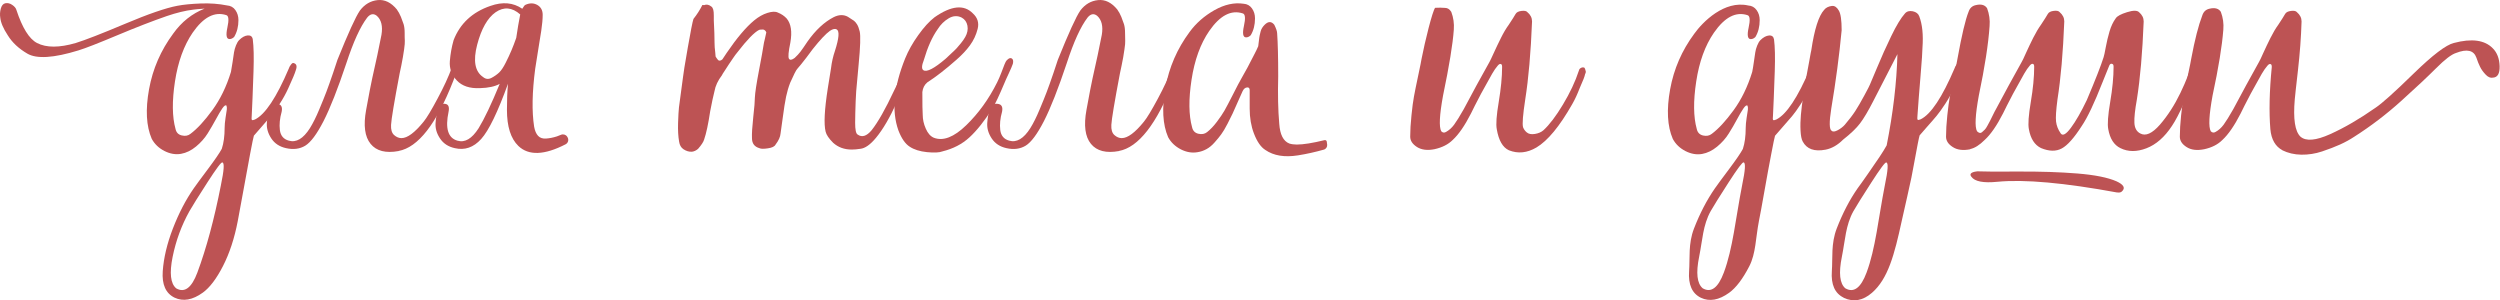
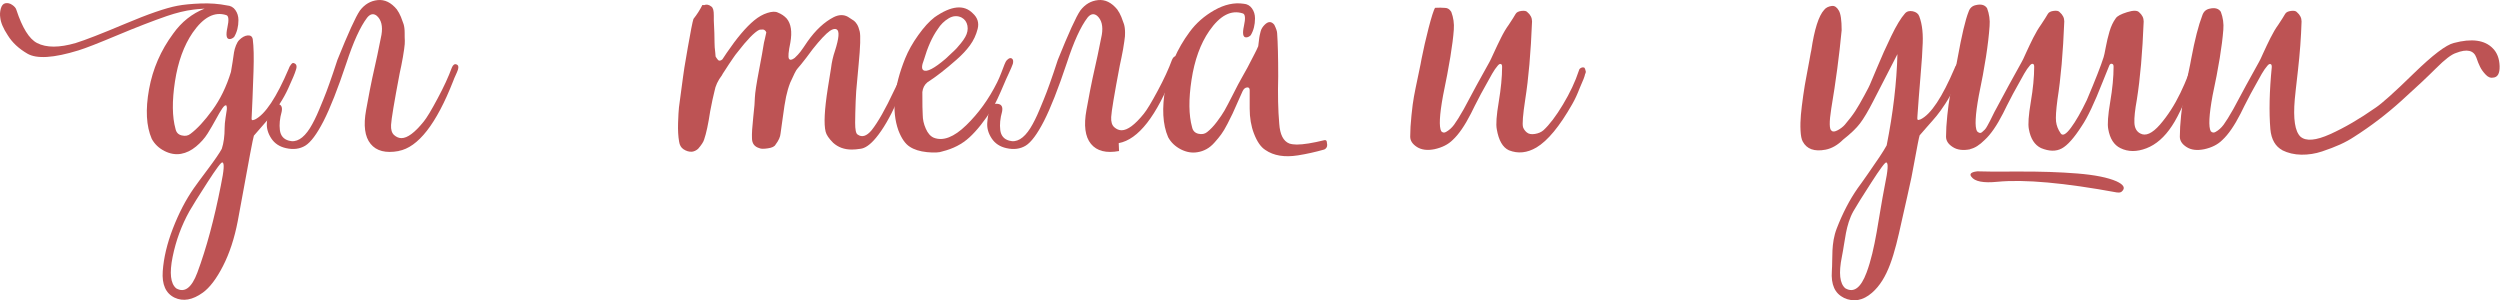
<svg xmlns="http://www.w3.org/2000/svg" id="Layer_2" data-name="Layer 2" viewBox="0 0 474.22 56.93">
  <defs>
    <style> .cls-1 { fill: #bd5354; stroke-width: 0px; } </style>
  </defs>
  <g id="Layer_1-2" data-name="Layer 1">
    <g>
      <path class="cls-1" d="M55.68,11.96c.59.14.72.61.41,1.42-.14.5-.61,1.63-1.42,3.39-.45,1-1,1.98-1.63,2.95-.63.97-1.19,1.74-1.66,2.31-.48.57-1.07,1.25-1.8,2.07-.72.81-1.2,1.36-1.42,1.63-.09.27-.33,1.41-.71,3.43-.38,2.01-.81,4.35-1.29,7.02-.48,2.67-.83,4.57-1.05,5.7-.63,3.3-1.57,6.16-2.81,8.58-1.24,2.42-2.52,4.1-3.83,5.05-1.95,1.4-3.73,1.72-5.36.95-1.67-.81-2.42-2.49-2.24-5.02.18-2.53.82-5.24,1.93-8.11,1.11-2.87,2.43-5.42,3.97-7.63.41-.59,1.29-1.79,2.65-3.6,1.36-1.81,2.24-3.1,2.65-3.87.36-1.09.54-2.42.54-4,0-.5.06-1.12.17-1.87.11-.75.19-1.27.24-1.56.04-.29.02-.55-.07-.78-.18-.14-.44.05-.78.54-.34.5-.75,1.19-1.22,2.07-.48.88-1,1.78-1.56,2.68-.57.91-1.3,1.73-2.2,2.48-.91.75-1.85,1.21-2.85,1.39-1.04.18-2.09,0-3.15-.54-1.06-.54-1.87-1.31-2.41-2.31-1.04-2.4-1.21-5.53-.51-9.4.7-3.87,2.23-7.38,4.58-10.55,1.58-2.22,3.57-3.8,5.97-4.75-1.18.09-1.9.16-2.17.2-1.49.18-3.17.59-5.02,1.22-2.62.91-5.74,2.11-9.36,3.63-3.62,1.52-6.08,2.48-7.39,2.88-4.7,1.45-7.94,1.65-9.7.61-1.63-.95-2.86-2.1-3.7-3.46C.6,5.38.14,4.25.05,3.34c-.09-.54-.06-1.11.1-1.7.16-.59.44-.93.85-1.02.45-.09.89.01,1.32.31.43.29.69.6.78.92,1.13,3.44,2.44,5.54,3.93,6.31,1.76.91,4.21.91,7.33,0,1.76-.54,4.87-1.75,9.33-3.63,4.45-1.88,7.77-3.02,9.94-3.43,1.18-.23,2.66-.37,4.44-.44,1.79-.07,3.45.06,4.99.37.68.05,1.21.34,1.59.88.38.54.58,1.18.58,1.9,0,1.22-.27,2.28-.81,3.19-.27.27-.57.41-.88.41-.59,0-.72-.72-.41-2.17.32-1.45.25-2.24-.2-2.37-2.22-.72-4.34.38-6.38,3.32-1.67,2.44-2.79,5.53-3.36,9.26-.57,3.73-.53,6.73.1,8.99.14.68.53,1.1,1.19,1.25.66.16,1.21.06,1.66-.31,1.27-.95,2.65-2.44,4.14-4.48s2.67-4.45,3.53-7.26c.09-.45.19-1.07.31-1.87.11-.79.2-1.4.27-1.83.07-.43.19-.87.37-1.32.18-.45.38-.79.61-1.02.54-.54,1.09-.84,1.63-.88.54-.04.86.2.95.75.18,1.36.23,3.37.14,6.04-.14,4.03-.25,6.85-.34,8.48-.05.41-.03.66.03.75.07.09.26.07.58-.07,1.94-.95,4.09-4.18,6.44-9.7.04-.18.17-.41.37-.68.2-.27.37-.38.51-.34ZM41.91,35.09c.59-2.81.68-4.23.27-4.27-.18-.14-1.13,1.13-2.85,3.8-1.72,2.67-2.85,4.48-3.39,5.43-1.49,2.67-2.56,5.55-3.19,8.65-.63,3.1-.41,5.1.68,6,1.58.9,2.92-.09,4-2.98,1.72-4.61,3.21-10.15,4.48-16.62Z" />
      <path class="cls-1" d="M75.62,28.65c-2.44.45-4.22,0-5.32-1.36-1.11-1.36-1.39-3.5-.85-6.44.54-2.98.93-4.97,1.15-5.97.72-3.17,1.31-5.92,1.76-8.28.27-1.63-.02-2.83-.88-3.6-.63-.5-1.24-.38-1.83.34-1.31,1.72-2.62,4.59-3.94,8.62-1.63,4.88-3.08,8.56-4.34,11.02-1.27,2.47-2.42,4.01-3.46,4.65-1.04.63-2.26.79-3.66.47-1.22-.27-2.15-.88-2.78-1.83-.63-.95-.92-1.93-.85-2.95.07-1.02.24-1.96.51-2.81.27-.63.77-.9,1.49-.81.72.09.99.59.81,1.49-.36,1.27-.47,2.43-.34,3.49.14,1.06.7,1.73,1.7,2,1.4.41,2.74-.38,4-2.37.59-.95,1.18-2.13,1.76-3.53.59-1.4,1.04-2.52,1.36-3.36.32-.84.75-2.05,1.29-3.63.54-1.58.81-2.4.81-2.44,2.04-5.06,3.46-8.19,4.27-9.36.9-1.18,2.02-1.83,3.36-1.97s2.54.45,3.63,1.76c.31.45.58.93.78,1.42.2.5.37.96.51,1.39.13.43.2.97.2,1.63s0,1.15.03,1.49c.02.34-.02.88-.13,1.63-.11.75-.19,1.25-.24,1.53s-.15.8-.3,1.59c-.16.79-.26,1.28-.31,1.46-1.04,5.47-1.58,8.73-1.63,9.77-.05.9.15,1.55.58,1.93.43.38.89.58,1.39.58,1.13,0,2.53-1.04,4.21-3.12.59-.72,1.47-2.18,2.64-4.38,1.18-2.19,2.08-4.15,2.71-5.87.22-.54.52-.75.88-.61.36.14.45.47.27,1.02-.09.27-.24.62-.44,1.05-.2.43-.35.78-.44,1.05-3.21,8.19-6.67,12.62-10.38,13.3Z" />
-       <path class="cls-1" d="M107.58,25.91c-.26-.38-.75-.52-1.17-.34-.28.12-.53.22-.77.3-.7.23-1.38.36-2.04.41-.66.05-1.17-.12-1.53-.51-.36-.38-.61-.96-.75-1.73-.45-2.89-.38-6.56.2-10.99.09-.68.26-1.75.51-3.22.25-1.47.46-2.8.64-4,.18-1.2.27-2.2.27-3.02,0-.86-.34-1.48-1.02-1.87-.68-.38-1.42-.4-2.24-.03-.14.05-.34.29-.61.75-1.72-1.18-3.73-1.36-6.04-.54-3.44,1.18-5.77,3.35-6.99,6.51-.36,1.27-.6,2.59-.71,3.97-.11,1.38.33,2.6,1.32,3.66.99,1.06,2.46,1.55,4.41,1.46,1.58-.04,2.83-.32,3.73-.81-1.58,3.84-2.92,6.65-4,8.41-1.27,1.99-2.6,2.78-4,2.37-1.81-.5-2.37-2.33-1.7-5.5.18-.9-.03-1.4-.64-1.49-.61-.09-1.05.18-1.32.81-.27.86-.44,1.8-.51,2.81-.07,1.02.21,2,.85,2.95.63.95,1.56,1.56,2.78,1.83,1.9.45,3.57-.12,5.02-1.73,1.45-1.6,3.14-5.1,5.09-10.48-.14,1.49-.2,3.14-.2,4.95,0,3.17.72,5.45,2.17,6.85,1.94,1.86,4.93,1.76,8.96-.32.5-.26.65-.9.34-1.37-.02-.03-.04-.06-.06-.09ZM97.94,7.14c-.32.91-.62,1.71-.92,2.41-.29.7-.66,1.48-1.09,2.34-.43.86-.85,1.48-1.25,1.87-.41.38-.89.72-1.46,1.02-.57.29-1.1.24-1.59-.17-1.54-1.04-1.91-3.07-1.12-6.11.79-3.03,1.96-5.09,3.49-6.17,1.58-1.09,3.14-.95,4.68.41-.27,1.36-.52,2.83-.75,4.41Z" />
      <path class="cls-1" d="M172.99,12.16c-.18-.23-.41-.18-.68.14-.54.59-1.45,2.22-2.71,4.88-1.63,3.48-3.05,5.99-4.27,7.53-.95,1.13-1.83,1.4-2.65.81-.32-.18-.47-.93-.47-2.24,0-.45,0-1.07.03-1.87.02-.79.04-1.53.07-2.2.02-.68.06-1.31.1-1.9,0-.14.16-1.85.47-5.16.32-3.3.38-5.36.2-6.17-.14-.59-.31-1.04-.51-1.36-.2-.32-.4-.54-.58-.68-.18-.14-.57-.38-1.15-.75-.81-.45-1.72-.43-2.71.07-1.76.91-3.42,2.44-4.95,4.61-.09.14-.35.52-.78,1.15-.43.63-.78,1.09-1.05,1.36l-.61.61c-.54.41-.91.45-1.09.14-.18-.32-.09-1.33.27-3.05.36-2.04.14-3.55-.68-4.55-.45-.5-1.02-.88-1.7-1.15-.45-.23-1.11-.2-1.97.07-.86.27-1.7.75-2.51,1.42-1.54,1.27-3.28,3.32-5.22,6.17l-.81,1.22c-.32.27-.59.32-.81.14-.23-.27-.38-.5-.48-.68,0-.18-.02-.45-.07-.81-.05-.36-.08-.68-.1-.95-.02-.27-.03-.54-.03-.81,0-1.13-.05-2.55-.14-4.27v-.88c0-.5-.03-.88-.1-1.15-.07-.27-.19-.48-.37-.61-.45-.36-.91-.45-1.36-.27-.11-.01-.23,0-.34-.02-.46.92-1.02,1.8-1.69,2.64h0c-.18.53-.54,2.36-1.09,5.52s-.84,4.93-.88,5.43c-.09.77-.23,1.79-.41,3.05-.18,1.27-.31,2.19-.37,2.78-.07.59-.12,1.57-.17,2.95-.04,1.38.02,2.57.2,3.56.09.63.36,1.11.81,1.42.54.36,1.09.52,1.63.48.41-.05.79-.23,1.15-.54.63-.72,1.02-1.31,1.15-1.76.41-1.18.79-2.96,1.15-5.36.09-.54.24-1.28.44-2.2.2-.93.33-1.46.37-1.59.18-1.04.66-2.06,1.42-3.05l.14-.27c.14-.18.3-.44.51-.78.2-.34.43-.69.68-1.05.25-.36.52-.76.81-1.19.29-.43.55-.78.78-1.05,1.85-2.4,3.23-3.82,4.14-4.27.09-.04.34-.07.75-.07.27.05.48.23.61.54-.05.27-.14.68-.27,1.22-.14.54-.23.97-.27,1.29-.09.63-.37,2.2-.85,4.71-.48,2.51-.74,4.22-.78,5.12,0,.68-.1,1.93-.31,3.76-.2,1.83-.28,3.15-.24,3.97,0,1,.47,1.63,1.42,1.9.27.14.8.15,1.59.03.79-.11,1.28-.35,1.46-.71.59-.77.9-1.47.95-2.1.04-.23.18-1.21.41-2.95.23-1.74.44-3.09.64-4.04.2-.95.46-1.83.78-2.65.68-1.54,1.13-2.42,1.36-2.65.41-.45.97-1.15,1.7-2.1.72-.95,1.13-1.49,1.22-1.63,1.4-1.76,2.49-2.92,3.26-3.46.54-.36.97-.45,1.29-.27.54.32.43,1.67-.34,4.07-.36,1.04-.61,2.15-.75,3.32-.04.32-.25,1.58-.61,3.8-.63,4.03-.77,6.76-.41,8.21.14.59.61,1.29,1.42,2.1.95.86,2.12,1.29,3.53,1.29.45,0,1-.04,1.63-.14.9-.09,1.9-.79,2.98-2.1,1.31-1.58,2.62-3.82,3.93-6.72,1.54-3.3,2.42-5.31,2.65-6.04.18-.36.27-.63.27-.81s-.02-.32-.07-.41Z" />
      <path class="cls-1" d="M178.76,28.72c-.59.23-1.56.27-2.92.14-1.36-.14-2.44-.48-3.26-1.02-.86-.54-1.58-1.58-2.17-3.12-1.31-3.71-.88-8.25,1.29-13.64.59-1.45,1.41-2.92,2.48-4.41,1.06-1.49,2.09-2.62,3.09-3.39,3.17-2.22,5.59-2.46,7.26-.75.9.81,1.21,1.8.92,2.95-.29,1.15-.78,2.19-1.46,3.12-.68.93-1.54,1.84-2.58,2.75-1.99,1.76-3.82,3.19-5.5,4.27-.54.45-.86,1.06-.95,1.83,0,2.31.02,3.75.07,4.34,0,.86.19,1.73.58,2.61.38.88.89,1.46,1.53,1.73,1.76.68,3.81-.11,6.14-2.37,2.33-2.26,4.29-4.97,5.87-8.14.27-.54.53-1.14.78-1.8.25-.66.45-1.19.61-1.59.16-.41.31-.68.44-.81.45-.45.81-.52,1.08-.2.14.18.16.47.07.88-.14.41-.4,1.02-.78,1.83-.38.81-.67,1.45-.85,1.9-.95,2.26-1.7,3.84-2.24,4.75-1.54,2.4-3,4.23-4.38,5.49-1.38,1.27-3.09,2.15-5.12,2.65ZM175.16,13.32c.63.41,2.04-.32,4.21-2.17.14-.14.46-.44.98-.92.52-.48.88-.82,1.09-1.05.2-.23.47-.54.81-.95.34-.41.62-.81.85-1.22.41-.72.54-1.44.41-2.14-.14-.7-.5-1.21-1.08-1.53-.81-.41-1.64-.36-2.48.14-.84.5-1.53,1.18-2.07,2.04-1.04,1.45-1.92,3.42-2.65,5.9-.41,1.04-.43,1.67-.07,1.9Z" />
-       <path class="cls-1" d="M212.27,28.65c-2.44.45-4.22,0-5.33-1.36-1.11-1.36-1.39-3.5-.85-6.44.54-2.98.93-4.97,1.15-5.97.72-3.17,1.31-5.92,1.76-8.28.27-1.63-.02-2.83-.88-3.6-.63-.5-1.24-.38-1.83.34-1.31,1.72-2.62,4.59-3.93,8.62-1.63,4.88-3.08,8.56-4.34,11.02-1.27,2.47-2.42,4.01-3.46,4.65-1.04.63-2.26.79-3.66.47-1.22-.27-2.15-.88-2.78-1.83-.63-.95-.92-1.93-.85-2.95.07-1.02.24-1.96.51-2.81.27-.63.77-.9,1.49-.81.72.09.99.59.81,1.49-.36,1.27-.47,2.43-.34,3.49.14,1.06.7,1.73,1.7,2,1.4.41,2.74-.38,4-2.37.59-.95,1.18-2.13,1.76-3.53.59-1.4,1.04-2.52,1.36-3.36.32-.84.75-2.05,1.29-3.63.54-1.58.81-2.4.81-2.44,2.04-5.06,3.46-8.19,4.27-9.36.9-1.18,2.02-1.83,3.36-1.97s2.54.45,3.63,1.76c.32.45.58.93.78,1.42.2.5.37.96.51,1.39.13.43.2.97.2,1.63s.01,1.15.03,1.49c.02.34-.02.88-.14,1.63-.11.75-.19,1.25-.24,1.53-.05.27-.15.8-.31,1.59-.16.79-.26,1.28-.31,1.46-1.04,5.47-1.58,8.73-1.63,9.77-.05.9.15,1.55.58,1.93.43.38.89.58,1.39.58,1.13,0,2.53-1.04,4.21-3.12.59-.72,1.47-2.18,2.65-4.38,1.18-2.19,2.08-4.15,2.71-5.87.23-.54.52-.75.88-.61.36.14.45.47.27,1.02-.09.27-.24.62-.44,1.05-.2.43-.35.78-.44,1.05-3.21,8.19-6.67,12.62-10.38,13.3Z" />
+       <path class="cls-1" d="M212.27,28.65c-2.44.45-4.22,0-5.33-1.36-1.11-1.36-1.39-3.5-.85-6.44.54-2.98.93-4.97,1.15-5.97.72-3.17,1.31-5.92,1.76-8.28.27-1.63-.02-2.83-.88-3.6-.63-.5-1.24-.38-1.83.34-1.31,1.72-2.62,4.59-3.93,8.62-1.63,4.88-3.08,8.56-4.34,11.02-1.27,2.47-2.42,4.01-3.46,4.65-1.04.63-2.26.79-3.66.47-1.22-.27-2.15-.88-2.78-1.83-.63-.95-.92-1.93-.85-2.95.07-1.02.24-1.96.51-2.81.27-.63.77-.9,1.49-.81.72.09.99.59.81,1.49-.36,1.27-.47,2.43-.34,3.49.14,1.06.7,1.73,1.7,2,1.4.41,2.74-.38,4-2.37.59-.95,1.18-2.13,1.76-3.53.59-1.4,1.04-2.52,1.36-3.36.32-.84.75-2.05,1.29-3.63.54-1.58.81-2.4.81-2.44,2.04-5.06,3.46-8.19,4.27-9.36.9-1.18,2.02-1.83,3.36-1.97s2.54.45,3.63,1.76c.32.45.58.93.78,1.42.2.5.37.96.51,1.39.13.43.2.97.2,1.63c.02.34-.02.88-.14,1.63-.11.75-.19,1.25-.24,1.53-.05.27-.15.8-.31,1.59-.16.79-.26,1.28-.31,1.46-1.04,5.47-1.58,8.73-1.63,9.77-.05.9.15,1.55.58,1.93.43.38.89.58,1.39.58,1.13,0,2.53-1.04,4.21-3.12.59-.72,1.47-2.18,2.65-4.38,1.18-2.19,2.08-4.15,2.71-5.87.23-.54.52-.75.88-.61.36.14.45.47.27,1.02-.09.27-.24.62-.44,1.05-.2.43-.35.78-.44,1.05-3.21,8.19-6.67,12.62-10.38,13.3Z" />
      <path class="cls-1" d="M251.66,26.83c-.03-.18-.22-.29-.4-.25-2.28.56-4.05.84-5.28.84-.54,0-1.02-.07-1.42-.2-1.13-.45-1.76-1.7-1.9-3.73-.23-2.62-.29-5.63-.2-9.02,0-3.62-.07-6.33-.2-8.14,0-.36-.18-.9-.54-1.63-.54-.68-1.15-.68-1.83,0-.18.18-.34.37-.47.58s-.24.44-.3.71c-.07.27-.13.51-.17.71-.05.2-.09.52-.14.95-.05.43-.09.8-.14,1.12-.05.14-.16.38-.34.75-.18.36-.32.63-.41.81-.91,1.81-1.72,3.32-2.44,4.55-.32.54-.85,1.55-1.59,3.02-.75,1.47-1.29,2.5-1.63,3.09-.34.59-.81,1.29-1.42,2.1-.61.81-1.23,1.47-1.87,1.97-.45.36-1.01.46-1.66.31-.66-.16-1.05-.58-1.19-1.25-.63-2.26-.67-5.26-.1-8.99.57-3.73,1.68-6.82,3.36-9.26,2.04-2.94,4.16-4.05,6.38-3.32.45.14.52.93.2,2.37-.32,1.45-.18,2.17.41,2.17.32,0,.61-.14.88-.41.54-.9.81-1.97.81-3.19,0-.72-.19-1.36-.58-1.9-.38-.54-.92-.84-1.59-.88-1.76-.27-3.61.14-5.53,1.22-1.92,1.09-3.49,2.47-4.71,4.14-2.35,3.17-3.88,6.68-4.58,10.55-.7,3.87-.53,7,.51,9.4.54,1,1.35,1.76,2.41,2.31,1.06.54,2.11.72,3.16.54.59-.09,1.15-.28,1.7-.58.54-.29,1.06-.72,1.56-1.29.5-.56.92-1.07,1.25-1.53.34-.45.73-1.12,1.19-2,.45-.88.78-1.54.98-1.97.2-.43.53-1.16.98-2.2.45-1.04.75-1.7.88-1.97.23-.5.54-.75.95-.75.27,0,.41.18.41.54v3.46c0,1.76.27,3.35.81,4.75.59,1.54,1.31,2.58,2.17,3.12,1.58,1.09,3.64,1.42,6.17,1.02,1.65-.26,3.29-.63,4.92-1.09.4-.11.67-.51.63-.92-.02-.24-.05-.45-.08-.62Z" />
      <path class="cls-1" d="M300.52,12.84c-.18-.09-.38-.08-.61.03-.23.11-.36.28-.41.51-.68,2.08-1.69,4.23-3.02,6.44-1.33,2.22-2.57,3.84-3.7,4.88-.41.36-.95.6-1.63.71-.68.11-1.2.01-1.56-.31-.32-.27-.54-.59-.68-.95-.18-.59-.04-2.35.41-5.29.63-3.98,1.06-8.91,1.29-14.79,0-.68-.29-1.27-.88-1.76-.18-.23-.55-.31-1.12-.24-.57.07-.94.26-1.12.58-.23.41-.66,1.09-1.29,2.04-.5.68-1,1.52-1.49,2.51-.5,1-.95,1.95-1.36,2.85-.41.91-.68,1.47-.81,1.7-1.63,2.9-3.26,5.88-4.88,8.95-.77,1.36-1.38,2.34-1.83,2.95-.45.61-.97,1.07-1.56,1.39-.32.18-.61.14-.88-.14-.45-.81-.34-3.07.34-6.78,1.17-5.61,1.85-9.77,2.04-12.48.09-1.18-.07-2.31-.48-3.39-.32-.5-.7-.75-1.15-.75-.57-.06-1.21-.05-1.91-.02-.5.58-1.94,6.39-2.57,9.65-.04.32-.26,1.38-.64,3.19-.38,1.81-.66,3.14-.81,4-.16.86-.32,2.05-.47,3.56-.16,1.52-.24,2.86-.24,4.04,0,.77.43,1.42,1.29,1.97.86.54,1.97.68,3.32.41,1.45-.32,2.6-.9,3.46-1.76,1.13-1.04,2.28-2.71,3.46-5.02.32-.68.95-1.92,1.9-3.73.18-.32.49-.87.92-1.66.43-.79.82-1.5,1.19-2.14.36-.63.72-1.15,1.08-1.56.23-.27.43-.36.61-.27.14.05.2.23.2.54,0,1.9-.22,4.12-.64,6.65-.43,2.53-.55,4.25-.37,5.16.36,2.13,1.13,3.46,2.31,4,1.72.68,3.46.5,5.22-.54,2.13-1.27,4.39-4,6.78-8.21.5-.86.97-1.88,1.42-3.05.63-1.4.97-2.28,1.02-2.65.09-.14.14-.29.14-.48-.09-.41-.18-.65-.27-.75Z" />
-       <path class="cls-1" d="M344.24,11.96c-.14-.04-.31.07-.51.34-.2.27-.33.5-.37.68-2.35,5.52-4.5,8.75-6.44,9.7-.32.14-.51.16-.58.07-.07-.09-.08-.34-.03-.75.09-1.63.2-4.45.34-8.48.09-2.67.04-4.68-.14-6.04-.09-.54-.41-.79-.95-.75-.54.05-1.08.34-1.63.88-.23.23-.43.57-.61,1.02-.18.45-.31.89-.37,1.32-.07.43-.16,1.04-.27,1.83-.11.79-.21,1.41-.31,1.87-.86,2.8-2.04,5.22-3.53,7.26s-2.87,3.53-4.14,4.48c-.45.36-1.01.46-1.66.31-.66-.16-1.05-.58-1.19-1.25-.63-2.26-.67-5.26-.1-8.99.56-3.73,1.68-6.82,3.36-9.26,2.04-2.94,4.16-4.05,6.38-3.32.45.14.52.93.2,2.37-.32,1.45-.18,2.17.41,2.17.32,0,.61-.14.88-.41.54-.9.81-1.97.81-3.19,0-.72-.19-1.36-.58-1.9-.38-.54-.92-.84-1.59-.88-4.54-1.04-8.66,3.14-10.24,5.36-2.35,3.17-3.88,6.68-4.58,10.55-.7,3.87-.53,7,.51,9.4.54,1,1.34,1.76,2.41,2.31,1.06.54,2.11.72,3.15.54.99-.18,1.94-.64,2.85-1.39.9-.75,1.64-1.57,2.2-2.48.57-.9,1.09-1.8,1.56-2.68s.88-1.57,1.22-2.07c.34-.5.6-.68.78-.54.09.23.11.49.07.78-.05.29-.12.81-.24,1.56-.11.75-.17,1.37-.17,1.87,0,1.58-.18,2.92-.54,4-.41.77-1.29,2.06-2.65,3.87-1.36,1.81-2.24,3.01-2.65,3.6-1.54,2.22-2.86,4.76-3.97,7.63-1.11,2.87-.75,5.57-.93,8.11-.18,2.53.57,4.21,2.24,5.02,1.63.77,3.42.45,5.36-.95,1.31-.95,2.59-2.64,3.83-5.05,1.24-2.42,1.18-5.28,1.82-8.58.23-1.13.58-3.03,1.05-5.7.47-2.67.9-5.01,1.29-7.02.38-2.01.62-3.15.71-3.43.23-.27.7-.81,1.42-1.63.72-.81,1.32-1.5,1.8-2.07.47-.56,1.03-1.33,1.66-2.31.63-.97,1.18-1.96,1.63-2.95.81-1.76,1.29-2.89,1.42-3.39.32-.81.18-1.29-.41-1.42ZM330.47,35.09c-1.27,6.47-1.76,12.01-3.48,16.62-1.08,2.89-2.42,3.89-4,2.98-1.09-.91-1.31-2.91-.68-6,.63-3.1.7-5.98,2.19-8.65.54-.95,1.67-2.76,3.39-5.43,1.72-2.67,2.67-3.93,2.85-3.8.41.04.32,1.47-.27,4.27Z" />
      <path class="cls-1" d="M349.72,56.46c-1.67-.81-2.42-2.49-2.24-5.02.18-2.53-.18-5.24.93-8.11,1.11-2.87,2.43-5.42,3.97-7.63.41-.54,1.05-1.45,1.93-2.71.88-1.27,1.62-2.34,2.21-3.22.59-.88,1.04-1.62,1.36-2.2,1.22-6.15,1.9-11.92,2.04-17.3l-4.61,8.96c-.95,1.85-1.78,3.25-2.48,4.17-.7.93-1.78,1.96-3.22,3.09-1.04,1.04-2.15,1.67-3.32,1.9-2.13.41-3.57-.11-4.34-1.56-.23-.41-.36-1.1-.41-2.07-.05-.97-.02-1.97.07-2.98s.24-2.24.44-3.66c.2-1.42.4-2.59.58-3.49.18-.9.37-1.94.58-3.12.2-1.18.33-1.83.37-1.97.59-3.98,1.4-6.53,2.44-7.67.32-.41.81-.66,1.49-.75.5-.04.93.25,1.29.88.36.59.54,1.83.54,3.73-.45,4.79-1.11,9.75-1.97,14.86-.41,2.58-.38,3.98.07,4.21.23.23.61.19,1.15-.1.54-.29,1-.64,1.36-1.05.81-.95,1.47-1.81,1.97-2.58.5-.77,1.07-1.76,1.73-2.98.66-1.22,1.01-1.9,1.05-2.04.09-.18.54-1.25,1.36-3.22.81-1.97,1.71-3.96,2.68-5.97.97-2.01,1.84-3.45,2.61-4.31.36-.41.86-.54,1.49-.41.63.14,1.04.45,1.22.95.59,1.54.79,3.53.61,5.97,0,.63-.12,2.43-.37,5.39-.25,2.96-.44,5.46-.58,7.5-.05.41-.03.66.03.75.07.09.26.07.58-.07,1.94-.95,4.09-4.18,6.44-9.7.04-.18.17-.41.37-.68.2-.27.37-.38.51-.34.59.14.72.61.41,1.42-.14.5-.61,1.63-1.42,3.39-.45,1-1,1.98-1.63,2.95-.63.97-1.19,1.74-1.66,2.31-.47.57-1.07,1.25-1.8,2.07s-1.2,1.36-1.42,1.63c-.13.41-.47,2.13-1.02,5.16-.27,1.63-.71,3.77-1.32,6.41s-.96,4.19-1.05,4.65c-1.4,6.47-2.62,11.01-5.65,13.64-1.72,1.49-3.5,1.81-5.36.95ZM350.06,54.7c1.58.9,2.92-.09,4-2.98,1.72-4.61,2.21-10.15,3.48-16.62.59-2.81.68-4.23.27-4.27-.18-.14-1.13,1.13-2.85,3.8-1.72,2.67-2.85,4.48-3.39,5.43-1.49,2.67-1.56,5.55-2.19,8.65-.63,3.1-.41,5.1.68,6Z" />
      <path class="cls-1" d="M373.75,28.31c-1.36.27-2.47.14-3.32-.41-.86-.54-1.29-1.2-1.29-1.97,0-1.18.08-2.52.24-4.04.16-1.51.32-2.7.48-3.56.16-.86.43-2.19.81-4,.38-1.81.6-2.87.64-3.19.81-4.48,1.51-7.44,2.1-8.89.23-.72.7-1.15,1.42-1.29.99-.23,1.7-.02,2.1.61.41,1.09.57,2.22.47,3.39-.23,3.39-.91,7.78-2.04,13.16-.68,3.71-.79,5.97-.34,6.78.18.18.35.28.51.31.16.02.32-.03.47-.17.16-.14.32-.28.48-.44.16-.16.33-.41.51-.75.18-.34.35-.66.51-.95.16-.29.34-.66.54-1.09.2-.43.4-.8.58-1.12,1.63-3.07,3.26-6.06,4.88-8.95.14-.23.41-.79.81-1.7.41-.9.86-1.85,1.36-2.85.5-.99,1-1.83,1.49-2.51.63-.95,1.06-1.63,1.29-2.04.18-.32.55-.51,1.12-.58.56-.07.94.01,1.12.24.59.5.88,1.09.88,1.76-.23,5.88-.66,10.81-1.29,14.79-.27,2.04-.36,3.44-.27,4.21.09.77.38,1.52.88,2.24.36.54,1.01.19,1.93-1.05.93-1.24,1.93-3,3.02-5.26,1.63-3.84,2.69-6.56,3.19-8.14.09-.27.23-.9.41-1.9.18-.99.42-1.99.71-2.98.29-.99.69-1.83,1.19-2.51.27-.41.98-.79,2.14-1.15,1.15-.36,1.91-.36,2.27,0,.59.5.88,1.09.88,1.76-.23,5.88-.66,10.81-1.29,14.79-.36,1.99-.52,3.47-.47,4.44.04.97.41,1.64,1.08,2,1.04.59,2.29.03,3.77-1.66,1.47-1.7,2.76-3.7,3.87-6,1.11-2.31,1.91-4.36,2.41-6.17.14-.59.41-1.09.81-1.49.09-.04.23-.04.41,0,.32,0,.47.18.47.54,0,.18-.2.86-.61,2.04-2.08,5.61-3.78,9.39-5.09,11.33-1.4,2.13-3.02,3.54-4.85,4.24-1.83.7-3.47.69-4.92-.03-1.22-.59-1.99-1.79-2.31-3.6-.18-.9-.06-2.62.37-5.16.43-2.53.64-4.75.64-6.65,0-.32-.07-.5-.2-.54-.27-.14-.47-.04-.61.27l-1.29,3.19c-1.54,3.93-2.85,6.69-3.93,8.28-1.45,2.26-2.71,3.69-3.8,4.27-1.09.59-2.4.56-3.93-.07-1.22-.59-1.99-1.79-2.31-3.6-.18-.9-.06-2.62.37-5.16.43-2.53.64-4.75.64-6.65,0-.32-.07-.5-.2-.54-.18-.09-.38,0-.61.27-.36.41-.72.93-1.08,1.56-.36.63-.76,1.35-1.19,2.14-.43.79-.74,1.35-.92,1.66-.95,1.81-1.58,3.05-1.9,3.73-1.18,2.31-2.33,3.98-3.46,5.02-1,1-1.92,1.58-2.78,1.76ZM401.63,36.52c-10.04-1.85-17.62-2.53-22.73-2.04-2.67.27-4.32-.05-4.95-.95-.36-.45-.16-.77.61-.95.32-.09.68-.11,1.08-.07.63.04,3.03.06,7.19.03,4.16-.02,7.9.1,11.23.37,3.32.27,5.8.77,7.43,1.49,1.27.59,1.65,1.18,1.15,1.76-.23.32-.57.43-1.02.34Z" />
      <path class="cls-1" d="M432.97,28.51c-1.36-.72-2.13-2.06-2.31-4-.27-3.3-.18-7.24.27-11.8,0-.32-.07-.5-.2-.54-.18-.09-.38,0-.61.27-.36.41-.72.93-1.09,1.56-.36.63-.76,1.35-1.19,2.14-.43.79-.74,1.35-.92,1.66-.95,1.81-1.58,3.05-1.9,3.73-1.18,2.31-2.33,3.98-3.46,5.02-.86.86-2.01,1.45-3.46,1.76-1.36.27-2.46.14-3.32-.41-.86-.54-1.29-1.2-1.29-1.97,0-1.18.08-2.52.24-4.04.16-1.51.32-2.7.47-3.56.16-.86.43-2.19.81-4,.38-1.81.6-2.87.64-3.19.68-3.62,1.38-6.35,2.1-8.21.23-.72.7-1.15,1.42-1.29.99-.23,1.7-.02,2.1.61.41,1.09.57,2.22.47,3.39-.23,3.03-.9,7.19-2.04,12.48-.68,3.71-.79,5.97-.34,6.78.27.27.57.32.88.14.59-.32,1.11-.78,1.56-1.39.45-.61,1.06-1.59,1.83-2.95,1.63-3.07,3.26-6.06,4.88-8.95.14-.23.41-.79.81-1.7.41-.9.86-1.85,1.36-2.85.5-.99.99-1.83,1.49-2.51.63-.95,1.06-1.63,1.29-2.04.18-.32.55-.51,1.12-.58.56-.07.94.01,1.12.24.59.5.88,1.09.88,1.76-.09,2.99-.32,6.06-.68,9.23-.36,3.17-.57,5.02-.61,5.56-.32,3.71.04,6.06,1.08,7.06,1.04.91,2.92.75,5.63-.47,2.71-1.22,5.58-2.89,8.62-5.02,1.22-.81,3.63-2.97,7.22-6.48,3.6-3.5,6.14-5.44,7.63-5.8,3.39-.9,5.86-.56,7.39,1.02.81.81,1.24,1.93,1.29,3.36.04,1.42-.38,2.16-1.29,2.2-.45.09-.91-.1-1.36-.58-.45-.47-.8-.96-1.05-1.46-.25-.5-.49-1.09-.71-1.76-.5-1.4-1.79-1.7-3.87-.88-.86.27-2.1,1.22-3.73,2.85-1.63,1.63-3.84,3.71-6.65,6.24-2.8,2.53-5.77,4.79-8.89,6.78-.81.54-1.72,1.04-2.71,1.49-1,.45-2.14.89-3.43,1.32s-2.6.63-3.93.61c-1.33-.02-2.54-.31-3.63-.85Z" />
    </g>
  </g>
</svg>